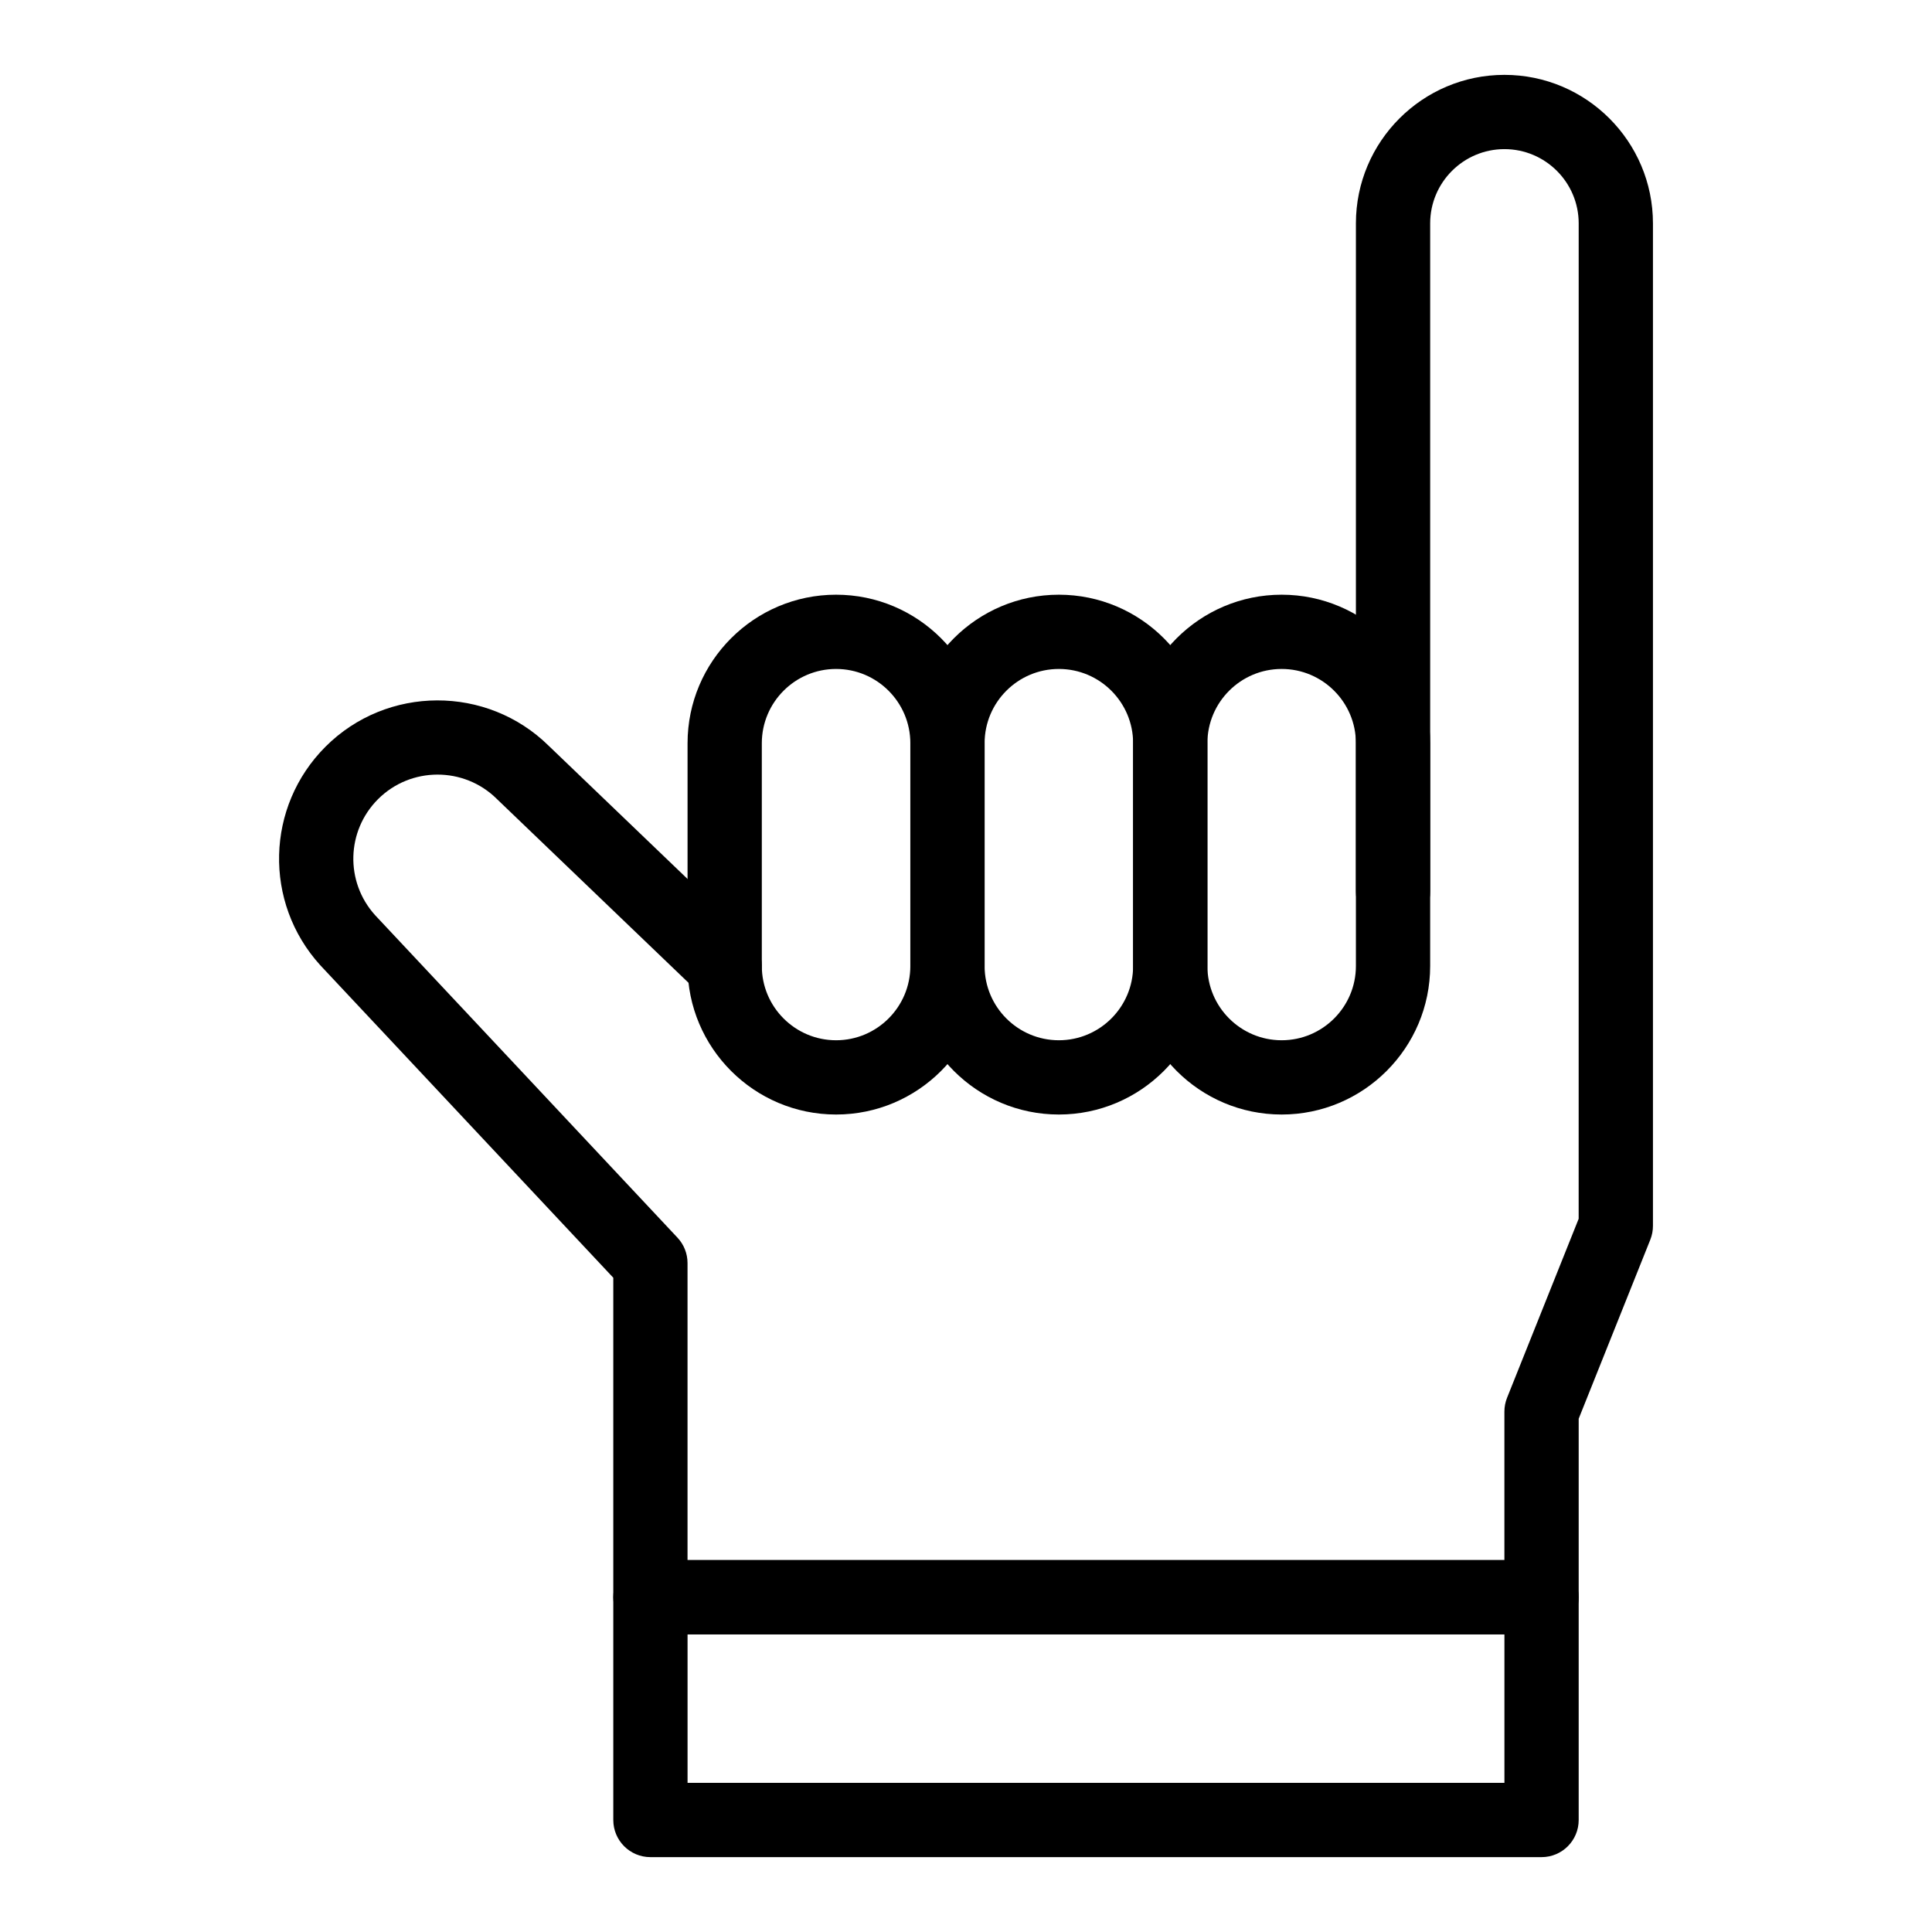
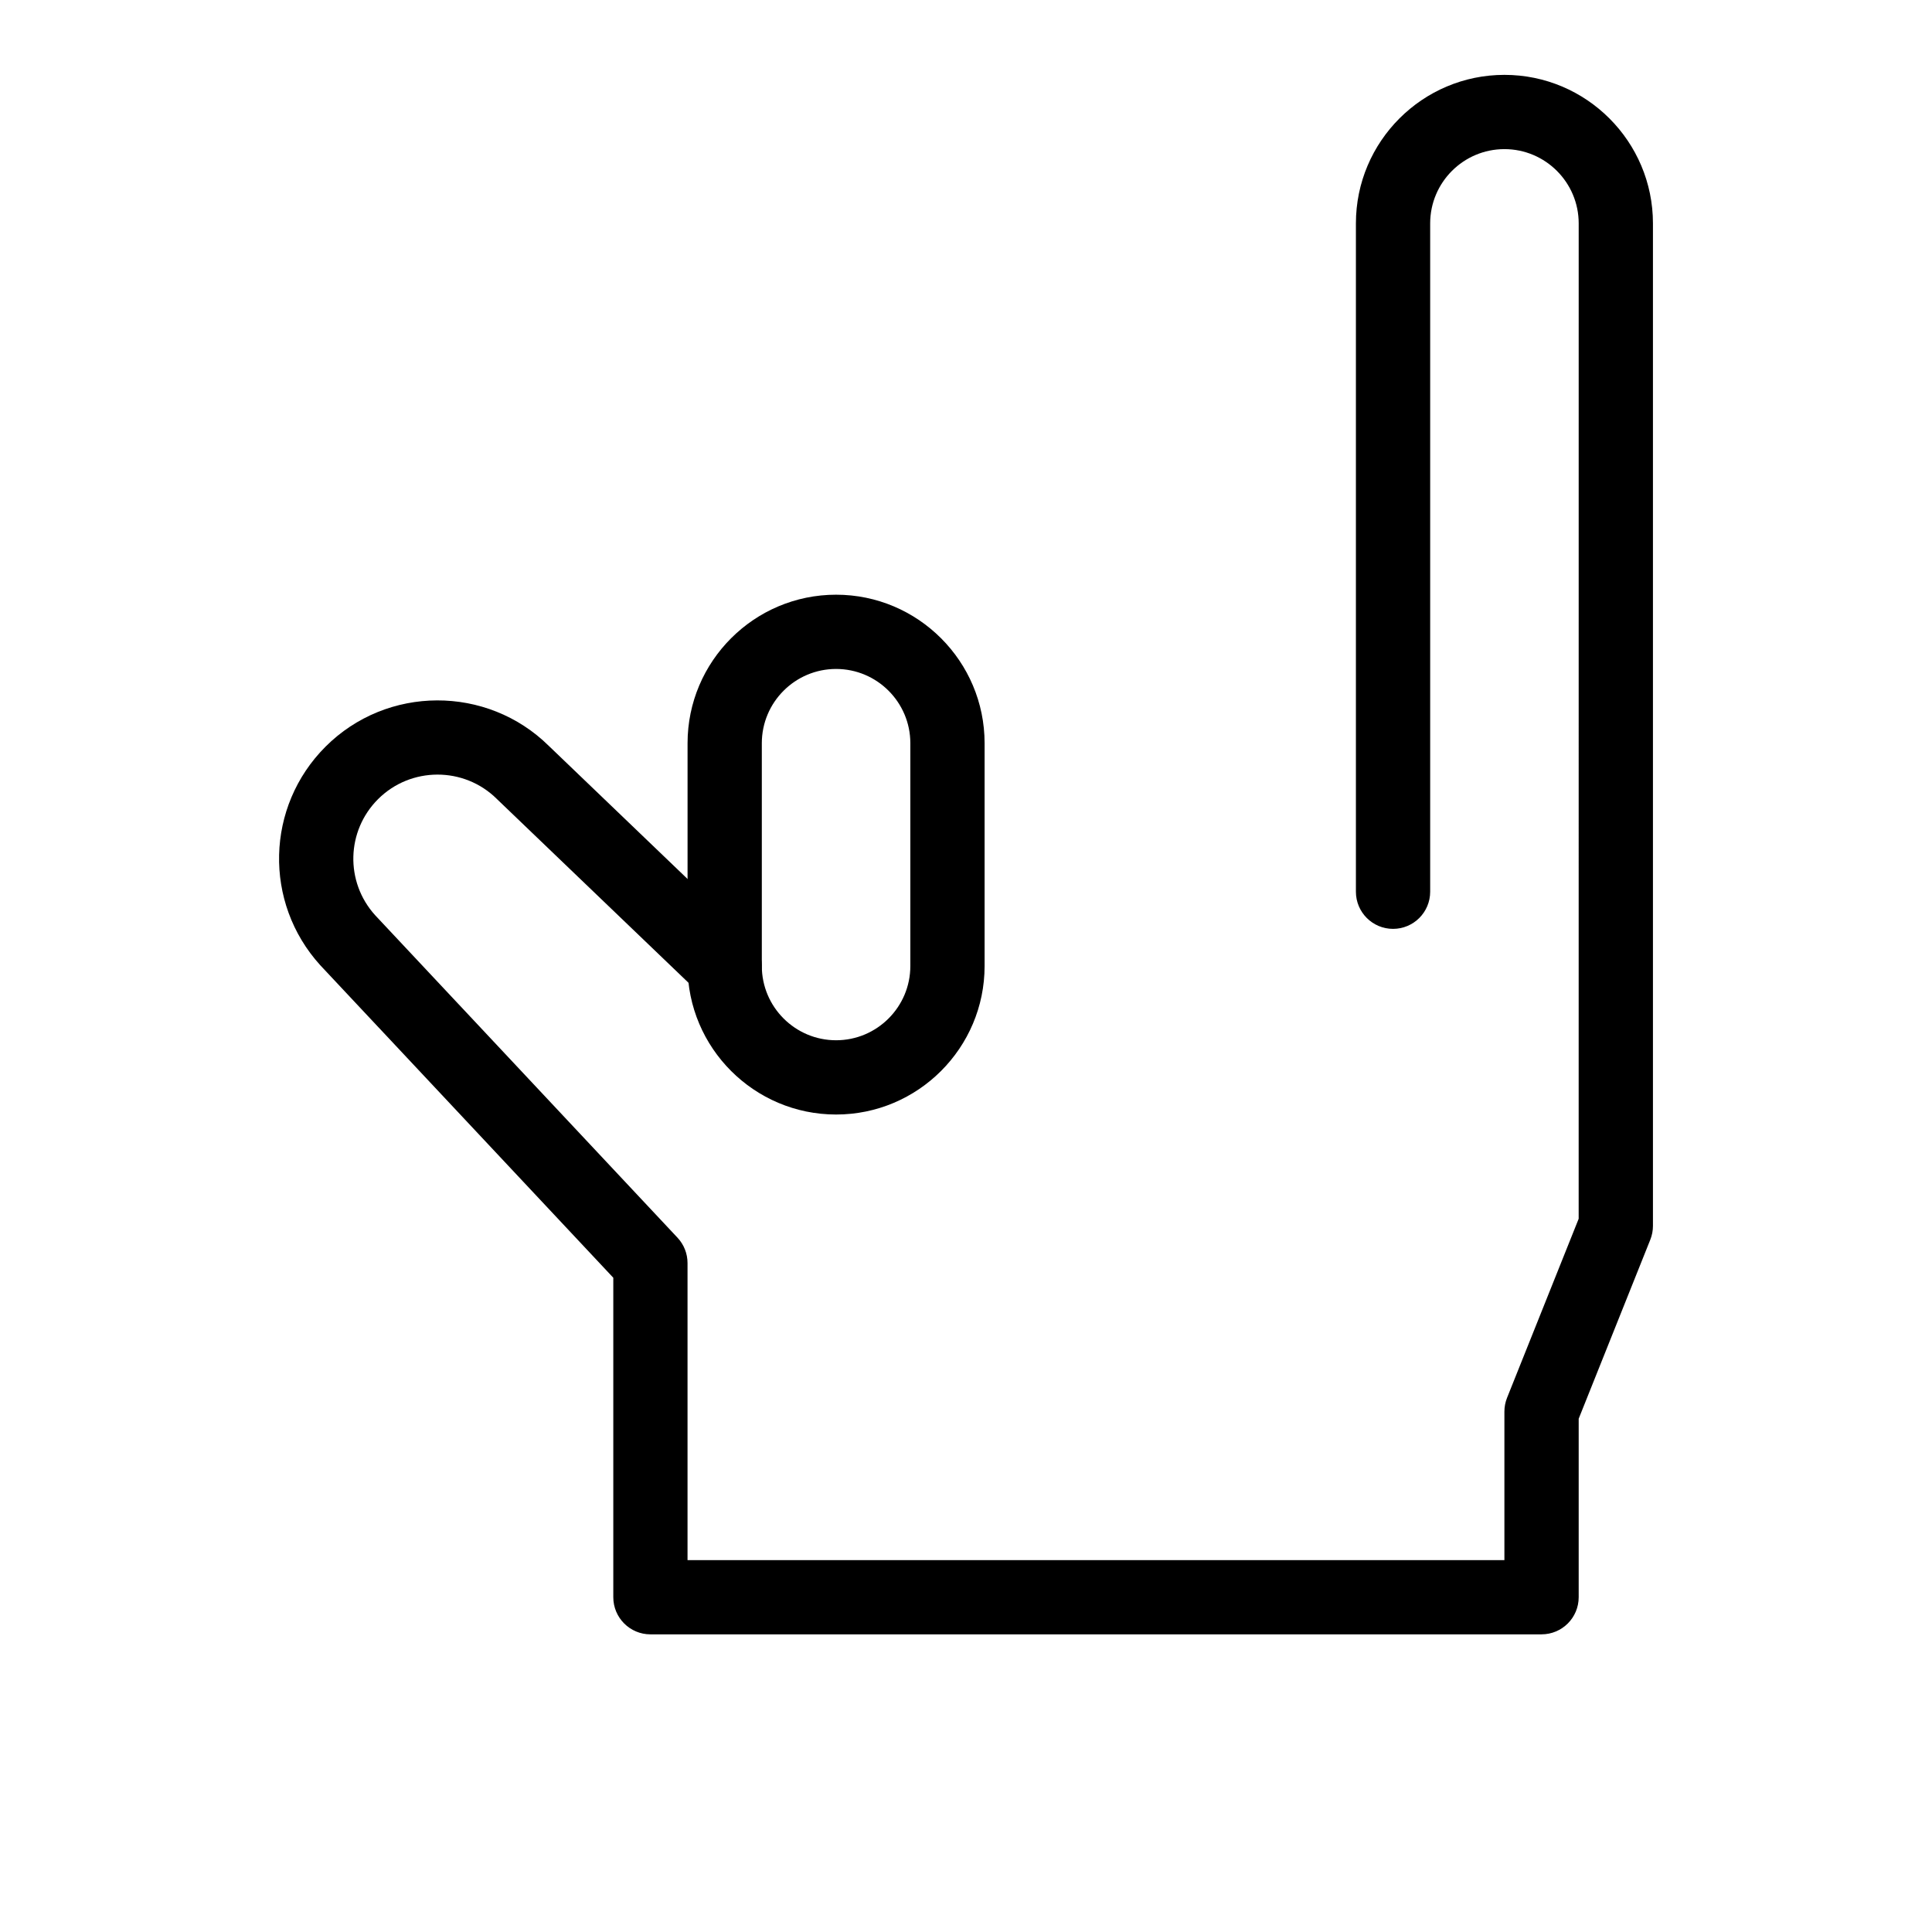
<svg xmlns="http://www.w3.org/2000/svg" fill="#000000" width="800px" height="800px" version="1.1" viewBox="144 144 512 512">
  <g>
    <path d="m552.53 577.12h-236.16c-5.434 0-9.84-4.406-9.84-9.84v-84.668c-80.098-85.422-77.586-82.742-77.676-82.84-15.062-16.609-14.441-42.043 1.414-57.898 16.277-16.277 42.812-16.355 59.188-0.191l53.402 51.219c3.922 3.762 4.051 9.988 0.289 13.914-3.762 3.922-9.992 4.051-13.914 0.289l-53.461-51.27c-0.039-0.035-0.078-0.074-0.113-0.113-8.699-8.617-22.82-8.59-31.48 0.07-8.406 8.406-8.754 21.879-0.801 30.707l80.164 85.496c1.711 1.824 2.66 4.231 2.66 6.731v78.719h216.48v-39.359c0-1.25 0.238-2.492 0.703-3.656l18.977-47.441 0.008-263.79c0-10.852-8.828-19.68-19.68-19.68s-19.68 8.828-19.68 19.68v177.12c0 5.434-4.406 9.84-9.84 9.84-5.434 0-9.84-4.406-9.84-9.84v-177.12c0-21.703 17.656-39.359 39.359-39.359s39.359 17.656 39.359 39.359v265.68c0 1.25-0.238 2.492-0.703 3.656l-18.977 47.441v47.301c0 5.434-4.406 9.84-9.84 9.84z" />
    <path d="m365.57 439.36c-21.703 0-39.359-17.656-39.359-39.359v-59.039c0-21.703 17.656-39.359 39.359-39.359s39.359 17.656 39.359 39.359v59.039c0 21.703-17.656 39.359-39.359 39.359zm0-118.08c-10.852 0-19.68 8.828-19.68 19.68v59.039c0 10.852 8.828 19.68 19.68 19.68 10.852 0 19.68-8.828 19.68-19.68v-59.039c0-10.852-8.828-19.68-19.68-19.68z" />
-     <path d="m424.61 439.36c-21.703 0-39.359-17.656-39.359-39.359v-59.039c0-21.703 17.656-39.359 39.359-39.359s39.359 17.656 39.359 39.359v59.039c0 21.703-17.656 39.359-39.359 39.359zm0-118.08c-10.852 0-19.68 8.828-19.68 19.68v59.039c0 10.852 8.828 19.68 19.68 19.68 10.852 0 19.68-8.828 19.68-19.68v-59.039c0-10.852-8.828-19.68-19.68-19.68z" />
-     <path d="m483.65 439.36c-21.703 0-39.359-17.656-39.359-39.359v-59.039c0-21.703 17.656-39.359 39.359-39.359 21.703 0 39.359 17.656 39.359 39.359v59.039c0 21.703-17.656 39.359-39.359 39.359zm0-118.08c-10.852 0-19.68 8.828-19.68 19.68v59.039c0 10.852 8.828 19.68 19.68 19.68 10.852 0 19.68-8.828 19.68-19.68v-59.039c0-10.852-8.828-19.68-19.68-19.68z" />
-     <path d="m552.53 636.16h-236.16c-5.434 0-9.84-4.406-9.84-9.84v-59.039c0-5.434 4.406-9.84 9.84-9.84h236.16c5.434 0 9.84 4.406 9.84 9.84v59.039c0 5.434-4.406 9.84-9.84 9.84zm-226.32-19.68h216.48v-39.359h-216.48z" />
  </g>
</svg>